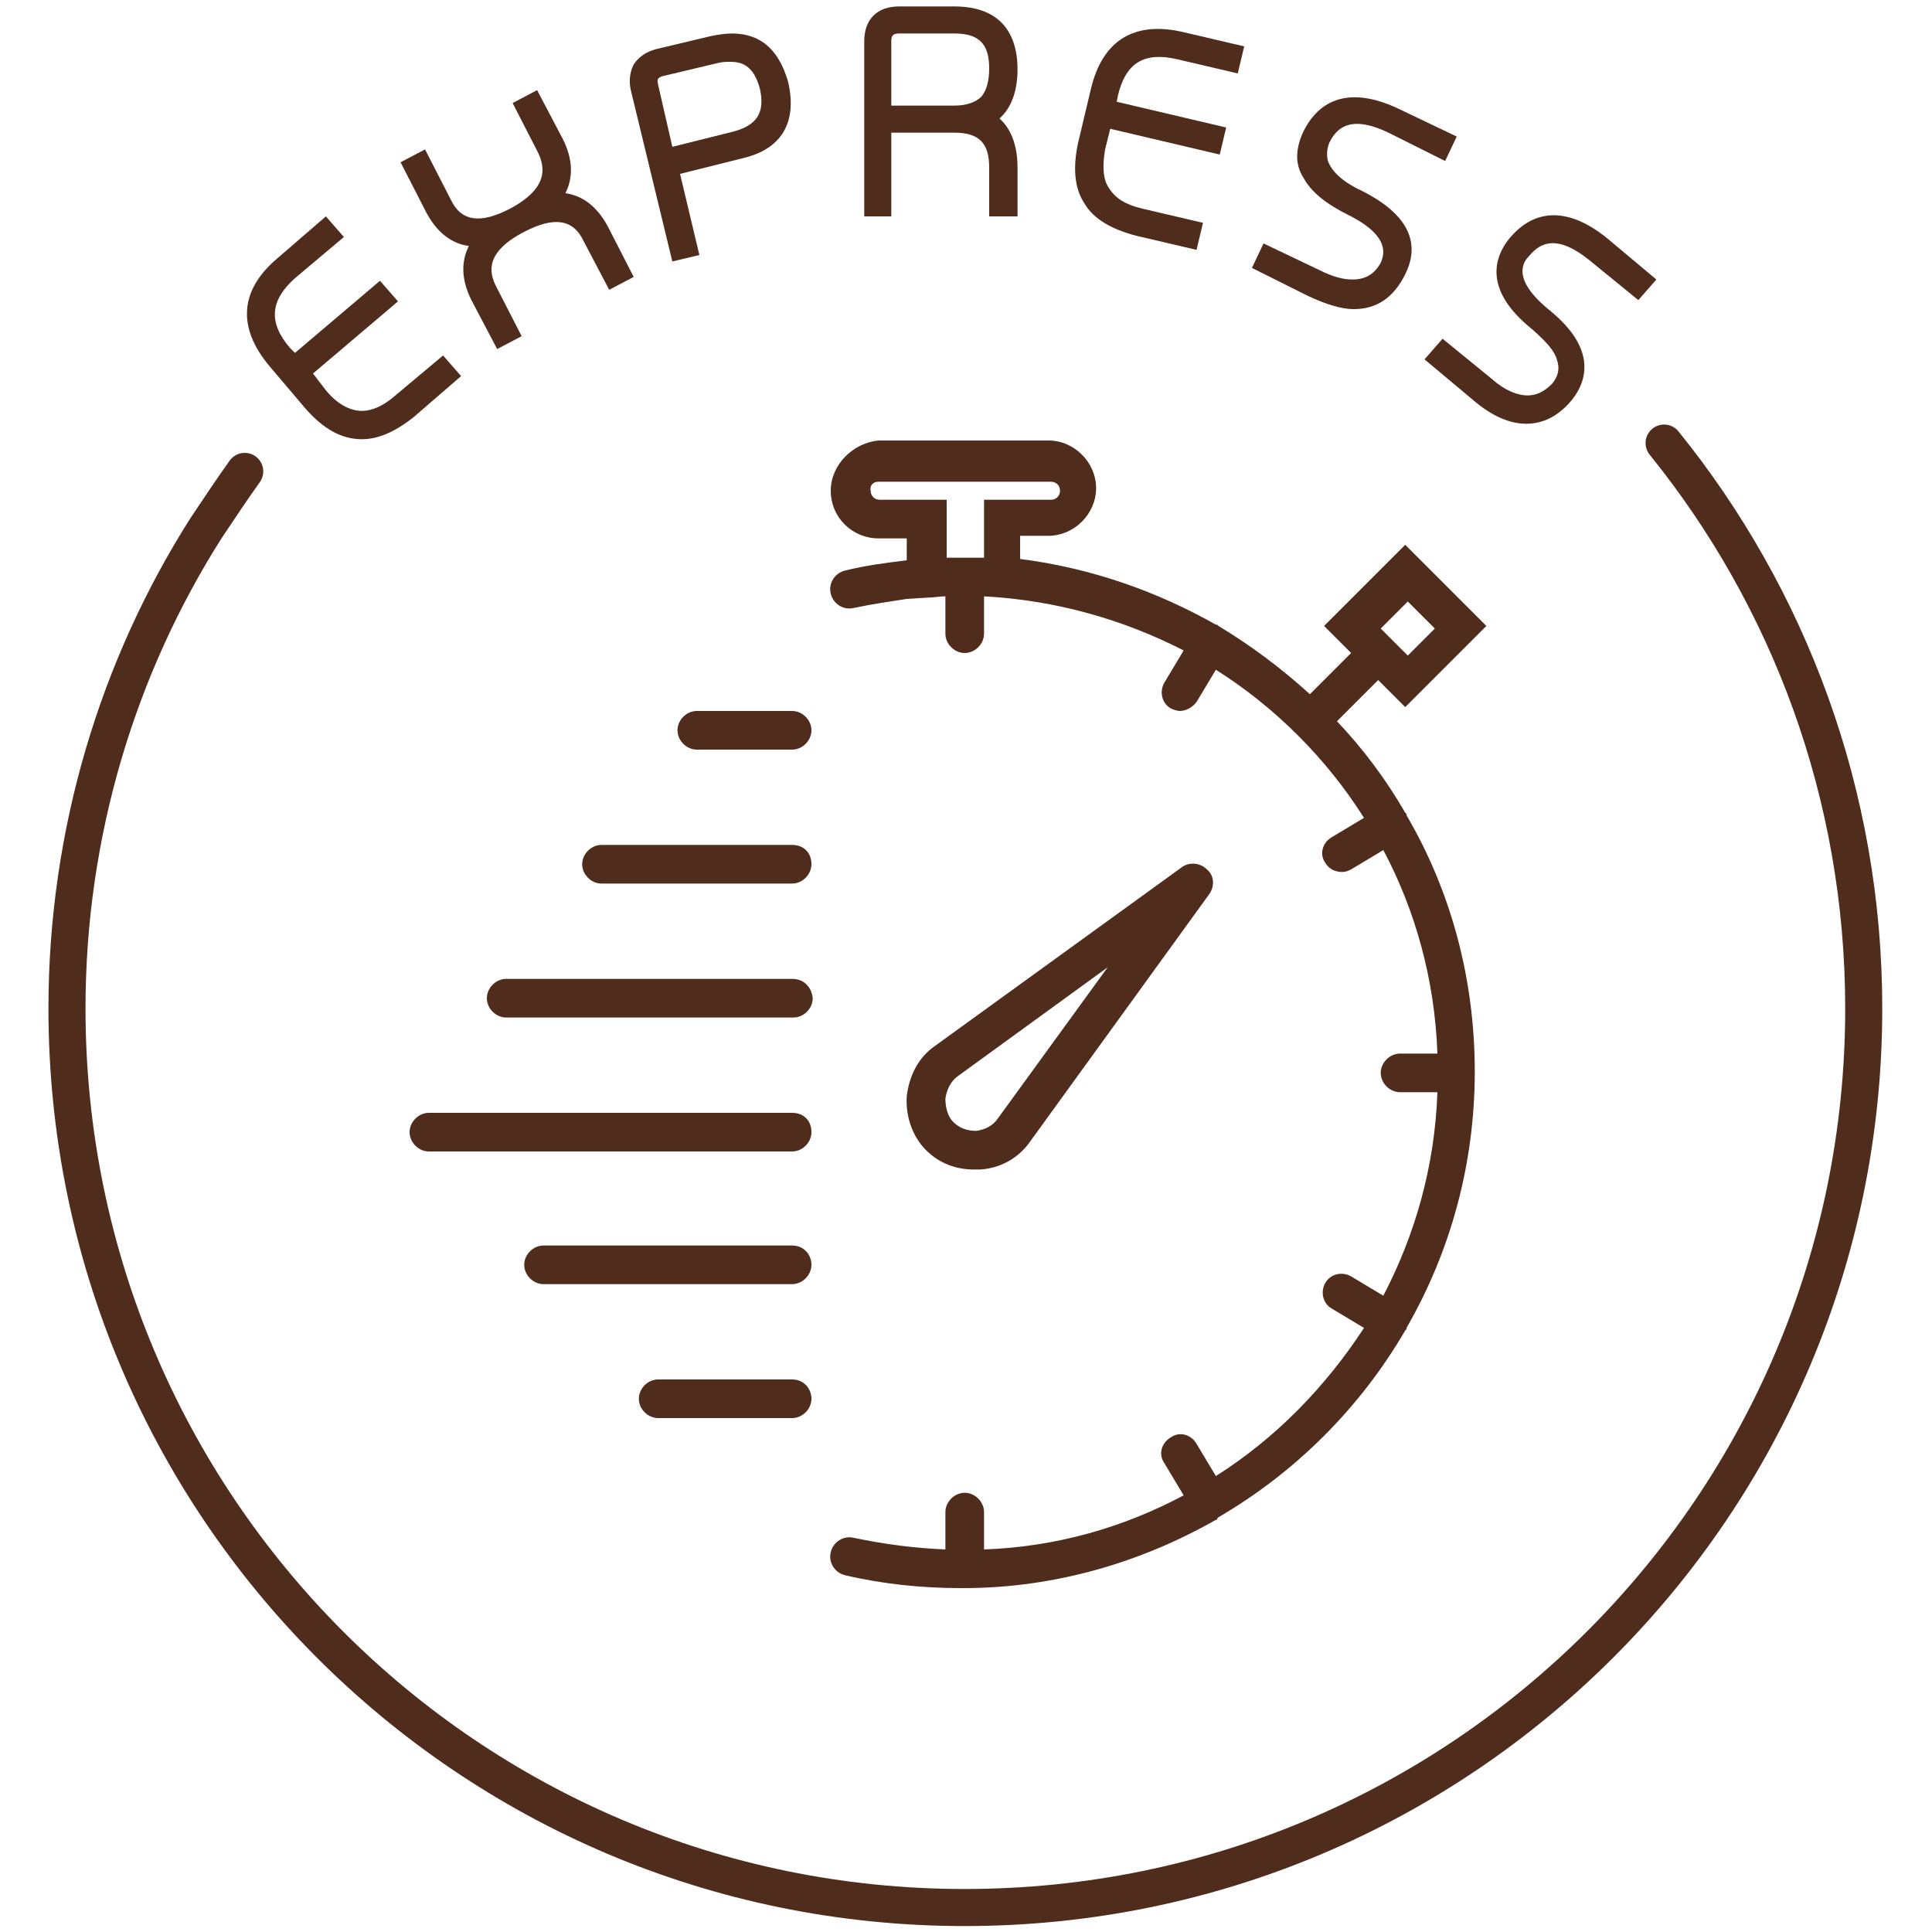
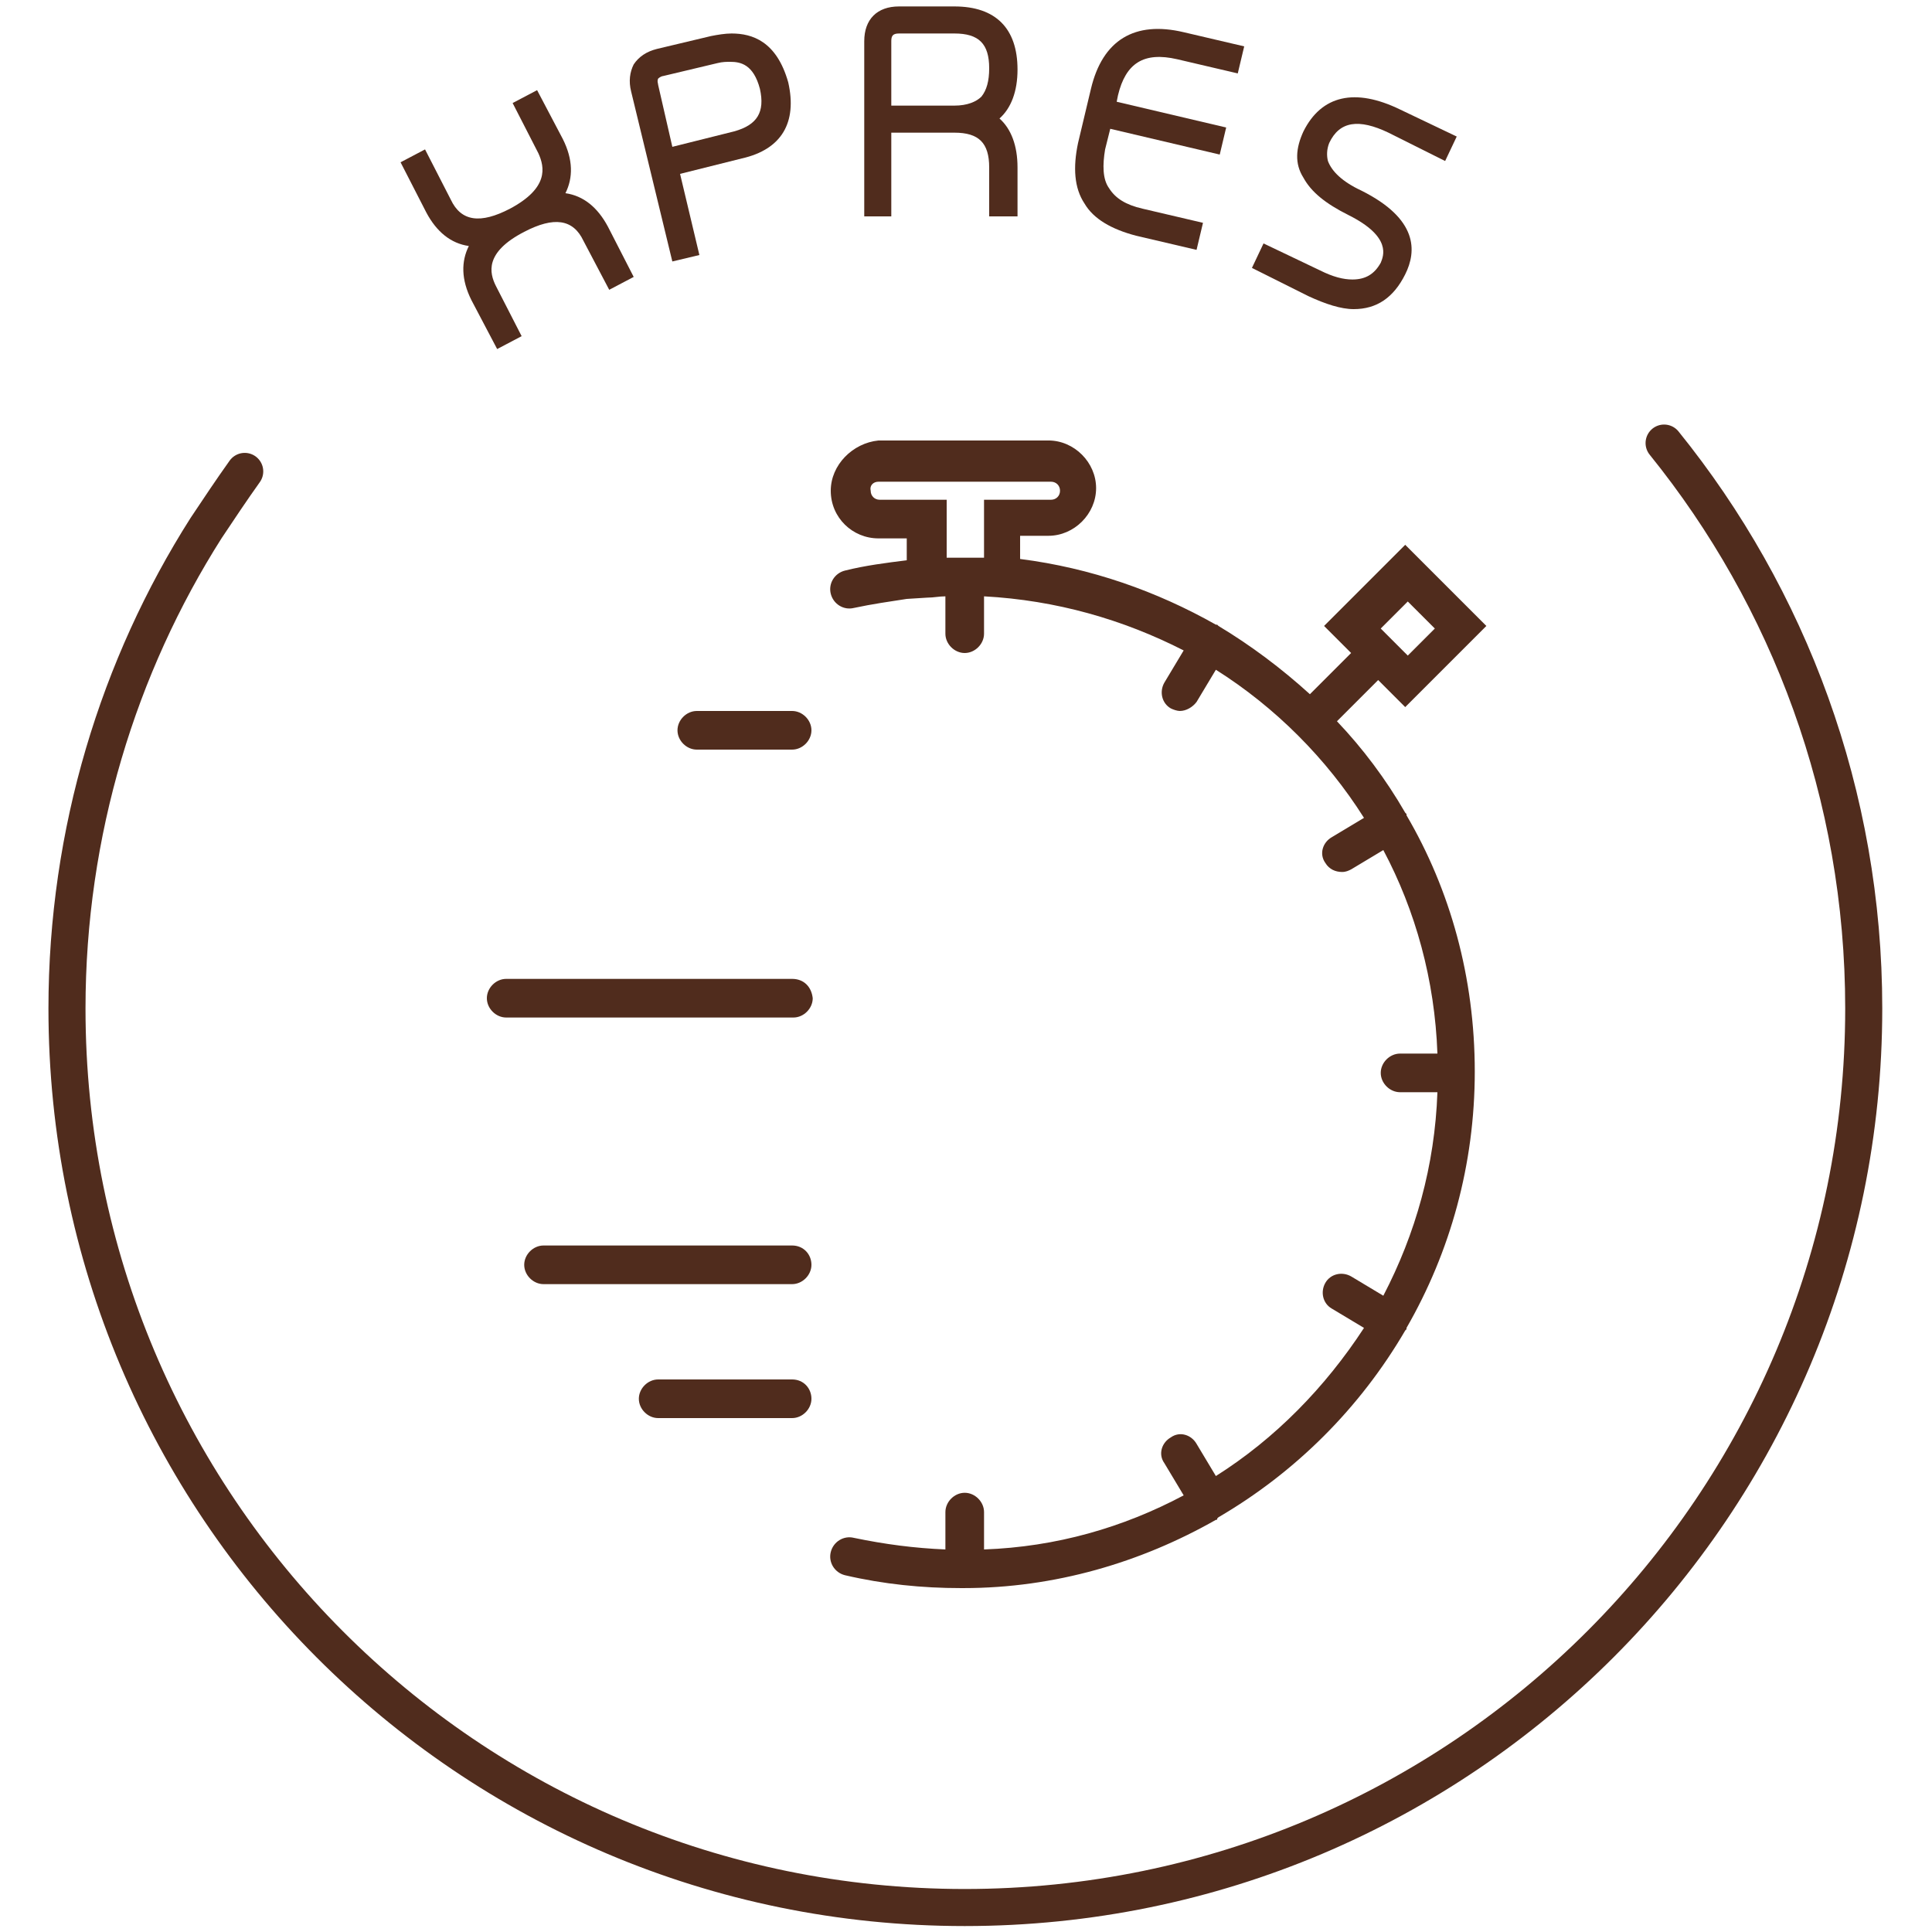
<svg xmlns="http://www.w3.org/2000/svg" version="1.1" id="Capa_1" x="0px" y="0px" viewBox="0 0 150 150" style="enable-background:new 0 0 150 150;" xml:space="preserve">
  <style type="text/css">
	.st0{fill:#502C1D;}
	.st1{fill:none;stroke:#502C1D;stroke-width:2.877;stroke-linecap:round;stroke-linejoin:round;stroke-miterlimit:10;}
</style>
  <g>
-     <path class="st0" d="M26.7,18.4l-1.4-1.6l-3.7,3.2c-3,2.5-3.2,5.4-0.7,8.4l2.8,3.3c1.4,1.6,2.8,2.4,4.4,2.4c1.3,0,2.6-0.6,4-1.7   l3.7-3.2l-1.4-1.6l-3.7,3.1c-0.9,0.8-1.8,1.2-2.6,1.2c-0.9,0-1.9-0.5-2.8-1.6L24.3,29l6.6-5.6l-1.4-1.6l-6.6,5.6L22.5,27   c-1.7-2-1.5-3.7,0.4-5.4L26.7,18.4z" />
    <path class="st0" d="M39.6,16.2c-2.3,1.2-3.8,1-4.6-0.7l-2-3.9l-1.9,1l2,3.9c0.8,1.5,1.9,2.4,3.3,2.6c-0.6,1.2-0.6,2.6,0.2,4.2   l2,3.8l1.9-1l-2-3.9c-0.5-1-0.9-2.6,2.2-4.2c2.3-1.2,3.8-1,4.6,0.7l2,3.8l1.9-1l-2-3.9c-0.8-1.5-1.9-2.4-3.3-2.6   c0.6-1.2,0.6-2.6-0.2-4.2l-2-3.8l-1.9,1l2,3.9C42.3,13,42.6,14.6,39.6,16.2" />
    <path class="st0" d="M57,10.2l-4.8,1.2l-1.1-4.8c0-0.1-0.1-0.3,0-0.5c0.1-0.1,0.3-0.2,0.4-0.2l4.2-1c0.4-0.1,0.7-0.1,1-0.1   c0.8,0,1.8,0.2,2.3,2.1C59.4,8.7,58.8,9.7,57,10.2 M56.8,2.6c-0.5,0-1.1,0.1-1.6,0.2l-4.2,1c-0.8,0.2-1.4,0.6-1.8,1.2   c-0.3,0.6-0.4,1.3-0.2,2.1l3.2,13.2l2.1-0.5l-1.5-6.3l4.8-1.2c3.1-0.7,4.3-2.8,3.6-5.9C60.3,3.2,58.4,2.6,56.8,2.6" />
    <path class="st0" d="M76.2,7.5c-0.4,0.4-1.1,0.7-2.1,0.7h-4.9V3.2c0-0.4,0.1-0.6,0.6-0.6h4.3c1.9,0,2.7,0.8,2.7,2.7   C76.8,6.3,76.6,7,76.2,7.5 M74.1,0.5h-4.3c-1.7,0-2.7,1-2.7,2.7l0,13.6h2.1v-6.5h4.9c1.9,0,2.7,0.8,2.7,2.7v3.8H79V13   c0-1.7-0.5-3-1.4-3.8C78.5,8.4,79,7.1,79,5.4C79,2.2,77.3,0.5,74.1,0.5" />
    <path class="st0" d="M91.4,4.6l4.7,1.1l0.5-2.1l-4.7-1.1c-3.8-0.9-6.3,0.6-7.2,4.4l-1,4.2c-0.4,1.9-0.3,3.5,0.5,4.7   c0.7,1.2,2.1,2,4,2.5l4.7,1.1l0.5-2.1l-4.7-1.1c-1.3-0.3-2.1-0.8-2.6-1.6c-0.5-0.7-0.5-1.8-0.3-3l0.4-1.6l8.5,2l0.5-2.1l-8.5-2   l0.1-0.5C87.4,4.9,88.8,4,91.4,4.6" />
    <path class="st0" d="M105,21.7c-0.7,0-1.5-0.2-2.5-0.7l-4.4-2.1l-0.9,1.9l4.4,2.2c1.3,0.6,2.5,1,3.5,1c1.8,0,3.1-0.9,4-2.7   c0.9-1.8,1-4.3-3.4-6.5c-1.5-0.7-2.3-1.5-2.6-2.3c-0.1-0.4-0.1-0.9,0.1-1.4c0.8-1.7,2.3-1.9,4.6-0.8l4.4,2.2l0.9-1.9l-4.4-2.1   c-3.5-1.7-6.1-1.1-7.5,1.7c-0.6,1.3-0.7,2.5,0,3.6c0.6,1.1,1.7,2,3.5,2.9c3.4,1.7,2.7,3.2,2.5,3.7C106.7,21.3,106,21.7,105,21.7" />
-     <path class="st0" d="M118.6,30.7c-0.8,0-1.8-0.4-2.8-1.3l-3.8-3.1l-1.4,1.6l3.7,3.1c1.5,1.3,2.9,1.9,4.2,1.9c1.3,0,2.5-0.6,3.5-1.8   c0.9-1.1,1.2-2.3,0.9-3.5c-0.3-1.2-1.2-2.4-2.7-3.6c-2.9-2.4-1.9-3.7-1.5-4.1c1.2-1.5,2.7-1.3,4.7,0.3l3.8,3.1l1.4-1.6l-3.7-3.1   c-3-2.5-5.7-2.5-7.7-0.1c-0.9,1.1-1.2,2.3-0.9,3.5c0.3,1.2,1.2,2.4,2.7,3.6c1,0.9,1.7,1.6,1.9,2.4c0.2,0.6,0.1,1.2-0.4,1.8   C119.9,30.4,119.3,30.7,118.6,30.7" />
-     <path class="st0" d="M73.4,85.3c0.1-0.7,0.4-1.3,0.9-1.7l11.7-8.5l-8.5,11.7c-0.4,0.6-1,0.9-1.7,1c-0.7,0-1.3-0.2-1.8-0.7   C73.6,86.7,73.4,86,73.4,85.3 M76.1,90.8c1.6-0.1,3-0.9,3.9-2.2l13.9-19.2c0.4-0.6,0.4-1.4-0.2-1.9c-0.5-0.5-1.3-0.6-1.9-0.2   L72.6,81.2c-1.3,0.9-2,2.3-2.2,3.9c-0.1,1.5,0.4,3.1,1.5,4.2c1,1,2.3,1.5,3.7,1.5C75.9,90.8,76,90.8,76.1,90.8" />
    <path class="st0" d="M68.2,37.4h13.4c0.4,0,0.7,0.3,0.7,0.7c0,0.4-0.3,0.7-0.7,0.7h-5.2v4.5c-0.5,0-1,0-1.5,0h-0.1h-0.1   c-0.2,0-0.5,0-0.7,0h-0.5v-4.5h-5.2c-0.4,0-0.7-0.3-0.7-0.7C67.5,37.7,67.8,37.4,68.2,37.4 M109.3,46.7l2.1,2.1l-2.1,2.1l-2.1-2.1   L109.3,46.7z M64.5,38.1c0,2.1,1.7,3.7,3.7,3.7h2.2v1.7c-1.6,0.2-3.2,0.4-4.8,0.8c-0.8,0.2-1.3,1-1.1,1.8c0.2,0.8,1,1.3,1.8,1.1   c1.4-0.3,2.8-0.5,4.1-0.7l1.6-0.1c0.5,0,0.9-0.1,1.4-0.1v2.9c0,0.8,0.7,1.5,1.5,1.5s1.5-0.7,1.5-1.5v-2.9   c5.6,0.3,10.8,1.8,15.5,4.2l-1.5,2.5c-0.4,0.7-0.2,1.6,0.5,2c0.2,0.1,0.5,0.2,0.7,0.2c0.5,0,1-0.3,1.3-0.7l1.5-2.5   c4.6,2.9,8.6,6.9,11.5,11.5l-2.5,1.5c-0.7,0.4-1,1.3-0.5,2c0.3,0.5,0.8,0.7,1.3,0.7c0.3,0,0.5-0.1,0.7-0.2l2.5-1.5   c2.5,4.7,4,10.1,4.2,15.8h-2.9c-0.8,0-1.5,0.7-1.5,1.5c0,0.8,0.7,1.5,1.5,1.5h2.9c-0.2,5.7-1.7,11-4.2,15.8l-2.5-1.5   c-0.7-0.4-1.6-0.2-2,0.5c-0.4,0.7-0.2,1.6,0.5,2l2.5,1.5c-3,4.6-6.9,8.6-11.5,11.5l-1.5-2.5c-0.4-0.7-1.3-1-2-0.5   c-0.7,0.4-1,1.3-0.5,2l1.5,2.5c-4.7,2.5-9.9,4-15.5,4.2v-2.9c0-0.8-0.7-1.5-1.5-1.5c-0.8,0-1.5,0.7-1.5,1.5v2.9   c-2.4-0.1-4.7-0.4-7.1-0.9c-0.8-0.2-1.6,0.3-1.8,1.1c-0.2,0.8,0.3,1.6,1.1,1.8c3,0.7,6,1,9,1c0.1,0,0.1,0,0.2,0c0,0,0,0,0,0   c0,0,0,0,0,0c7.1,0,13.8-2,19.6-5.3c0.1,0,0.1,0,0.1-0.1c0,0,0,0,0.1-0.1c6-3.5,11-8.5,14.5-14.5c0,0,0.1-0.1,0.1-0.1   c0,0,0-0.1,0-0.1c3.4-5.9,5.3-12.7,5.3-19.9c0-7.3-1.9-14.1-5.3-19.9c0,0,0-0.1,0-0.1c0,0-0.1-0.1-0.1-0.1c-1.5-2.6-3.3-5-5.3-7.1   l3.2-3.2l2.1,2.1l6.3-6.3l-6.3-6.3l-6.3,6.3l2.1,2.1l-3.2,3.2c-2.2-2-4.6-3.8-7.1-5.3c0,0,0,0-0.1-0.1c0,0-0.1,0-0.1,0   c-4.6-2.6-9.7-4.4-15.2-5.1v-1.8h2.2c2,0,3.7-1.7,3.7-3.7c0-2-1.7-3.7-3.7-3.7H68.2C66.2,34.4,64.5,36.1,64.5,38.1" />
    <path class="st0" d="M61.5,55.2h-7.4c-0.8,0-1.5,0.7-1.5,1.5c0,0.8,0.7,1.5,1.5,1.5h7.4c0.8,0,1.5-0.7,1.5-1.5   C63,55.9,62.3,55.2,61.5,55.2" />
-     <path class="st0" d="M61.5,65.6H46.7c-0.8,0-1.5,0.7-1.5,1.5c0,0.8,0.7,1.5,1.5,1.5h14.8c0.8,0,1.5-0.7,1.5-1.5   C63,66.2,62.4,65.6,61.5,65.6" />
    <path class="st0" d="M61.5,76H39.3c-0.8,0-1.5,0.7-1.5,1.5c0,0.8,0.7,1.5,1.5,1.5h22.3c0.8,0,1.5-0.7,1.5-1.5   C63,76.6,62.4,76,61.5,76" />
-     <path class="st0" d="M61.5,86.4H33.3c-0.8,0-1.5,0.7-1.5,1.5c0,0.8,0.7,1.5,1.5,1.5h28.2c0.8,0,1.5-0.7,1.5-1.5   C63,87,62.4,86.4,61.5,86.4" />
    <path class="st0" d="M61.5,96.7H42.2c-0.8,0-1.5,0.7-1.5,1.5c0,0.8,0.7,1.5,1.5,1.5h19.3c0.8,0,1.5-0.7,1.5-1.5   C63,97.4,62.4,96.7,61.5,96.7" />
    <path class="st0" d="M61.5,107.1H51.1c-0.8,0-1.5,0.7-1.5,1.5c0,0.8,0.7,1.5,1.5,1.5h10.4c0.8,0,1.5-0.7,1.5-1.5   C63,107.8,62.4,107.1,61.5,107.1" />
  </g>
  <path class="st1" d="M129.2,34.4c9.7,12,15.5,27.3,15.5,43.9c0,38.5-31.2,69.8-69.8,69.8S5.2,116.8,5.2,78.3  c0-13.7,4-26.6,10.8-37.3c1-1.5,2-3,3-4.4" />
</svg>